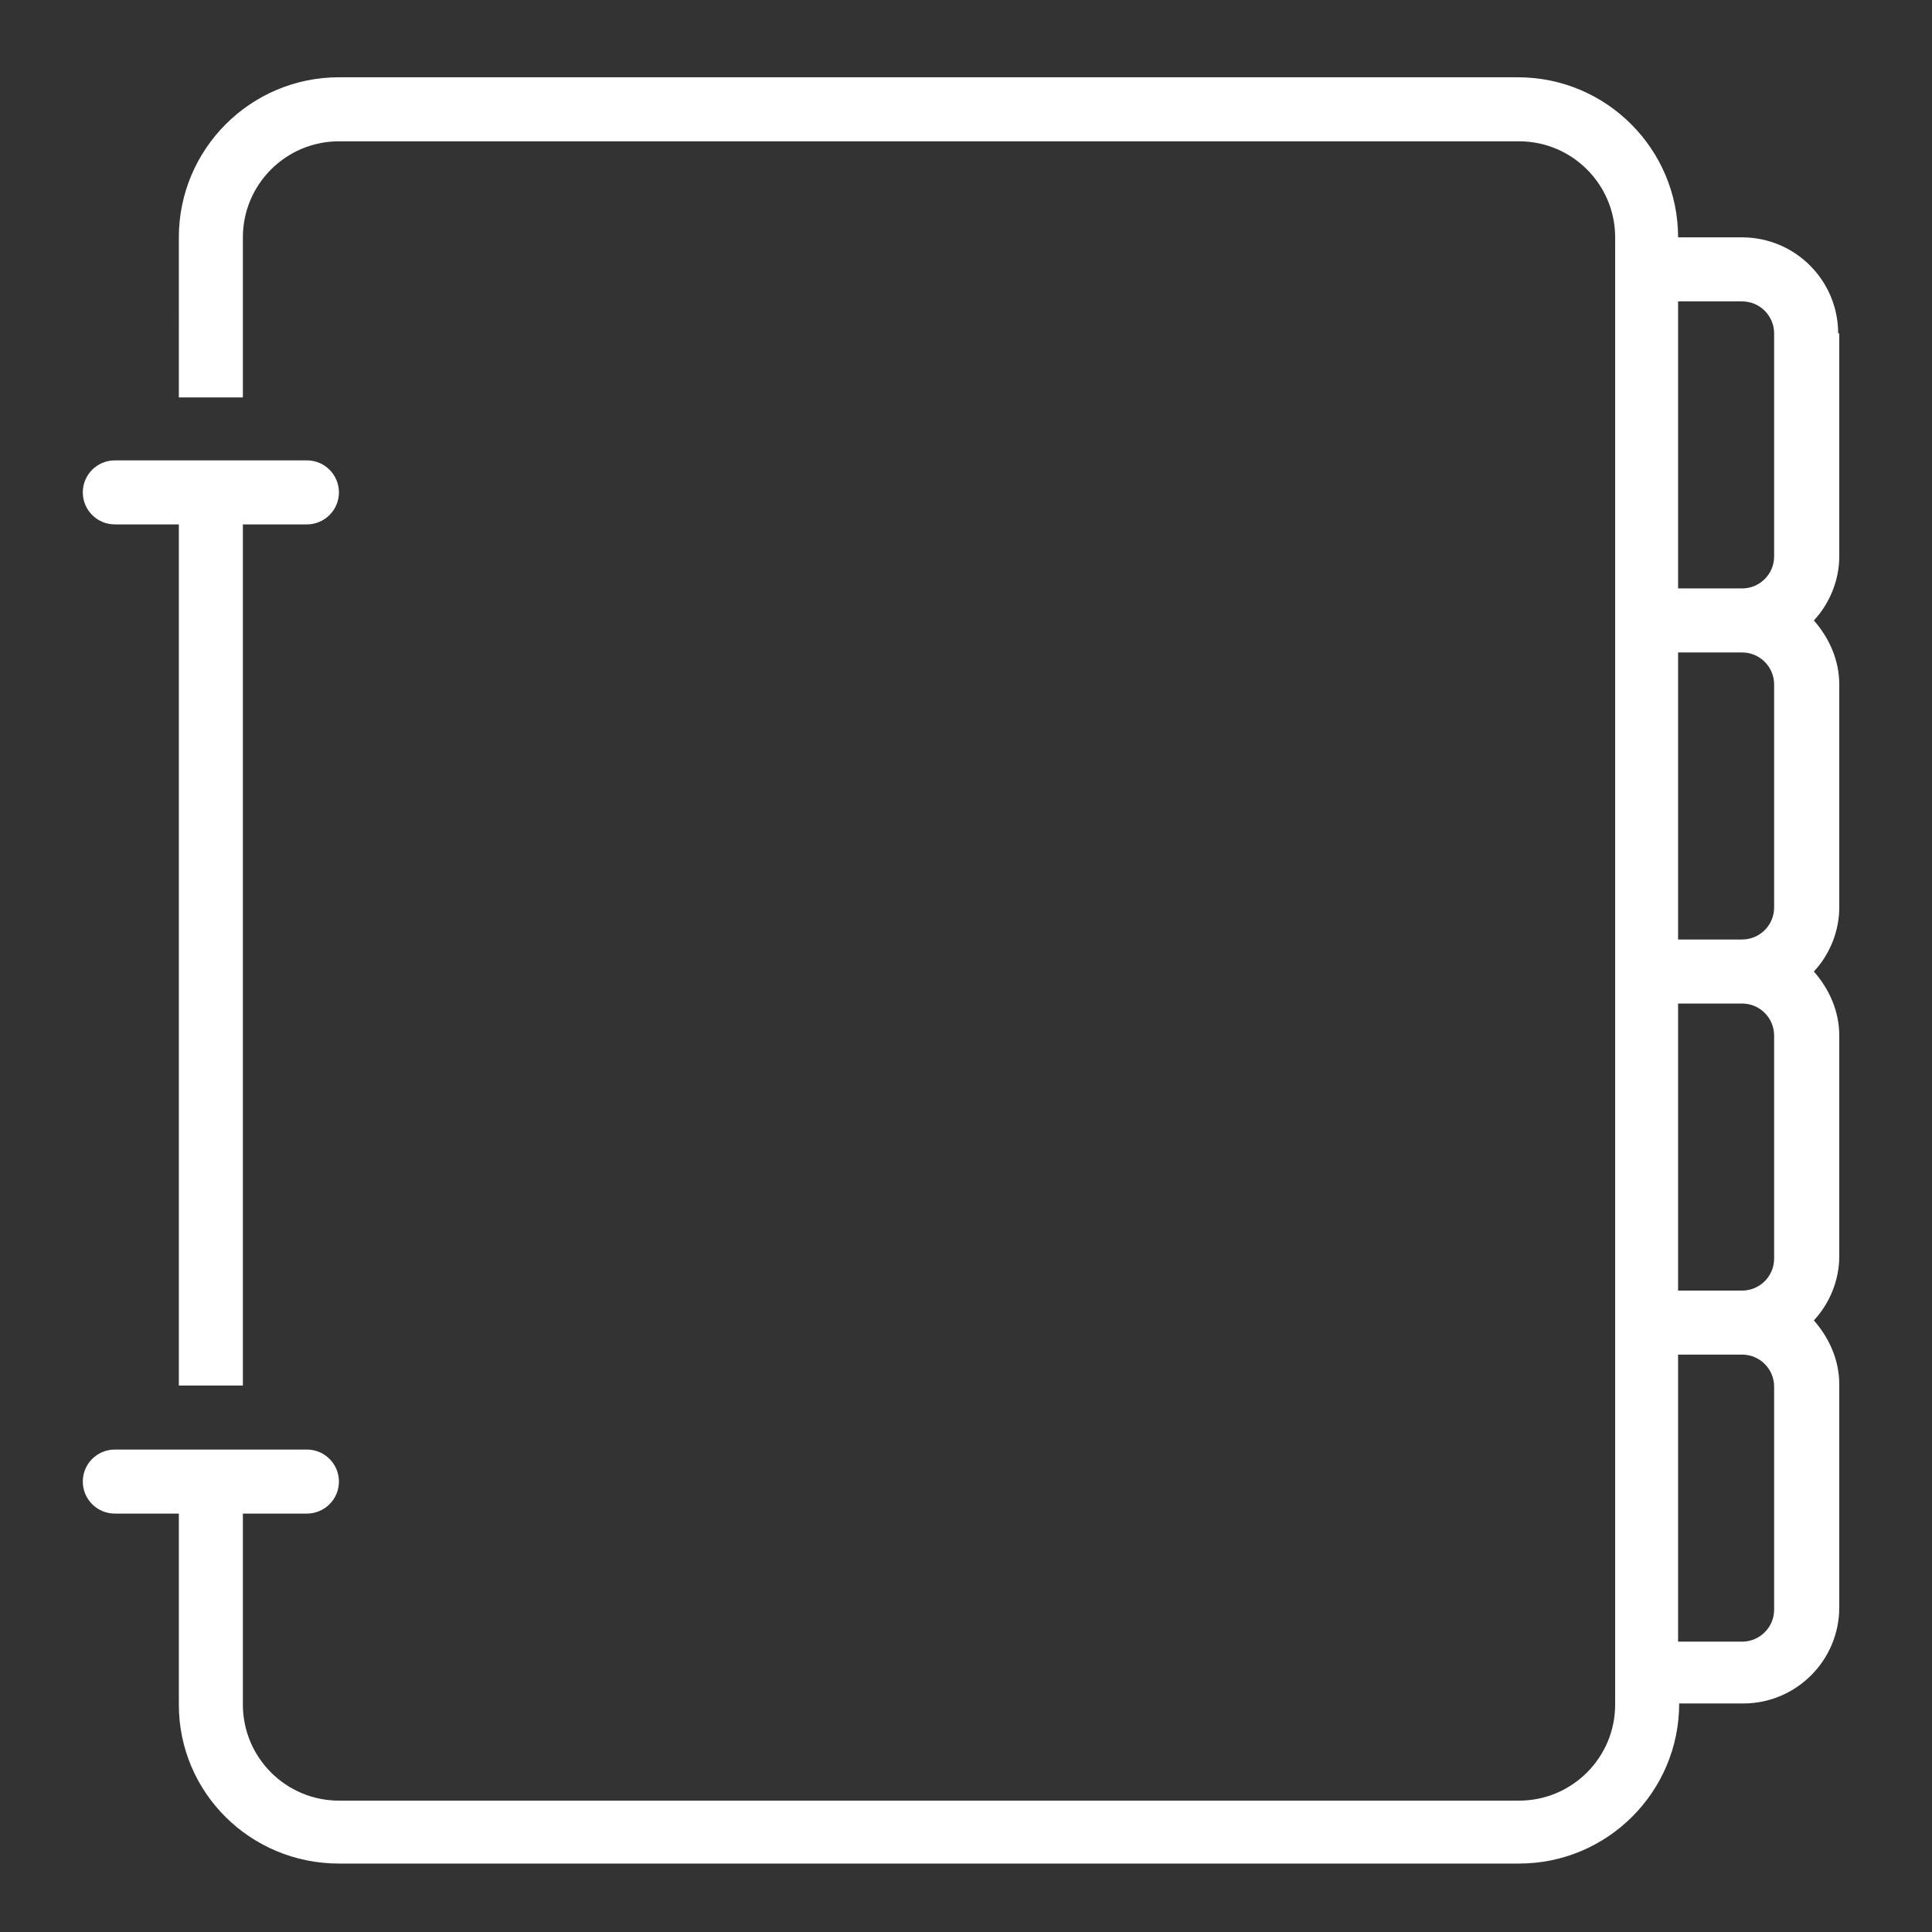
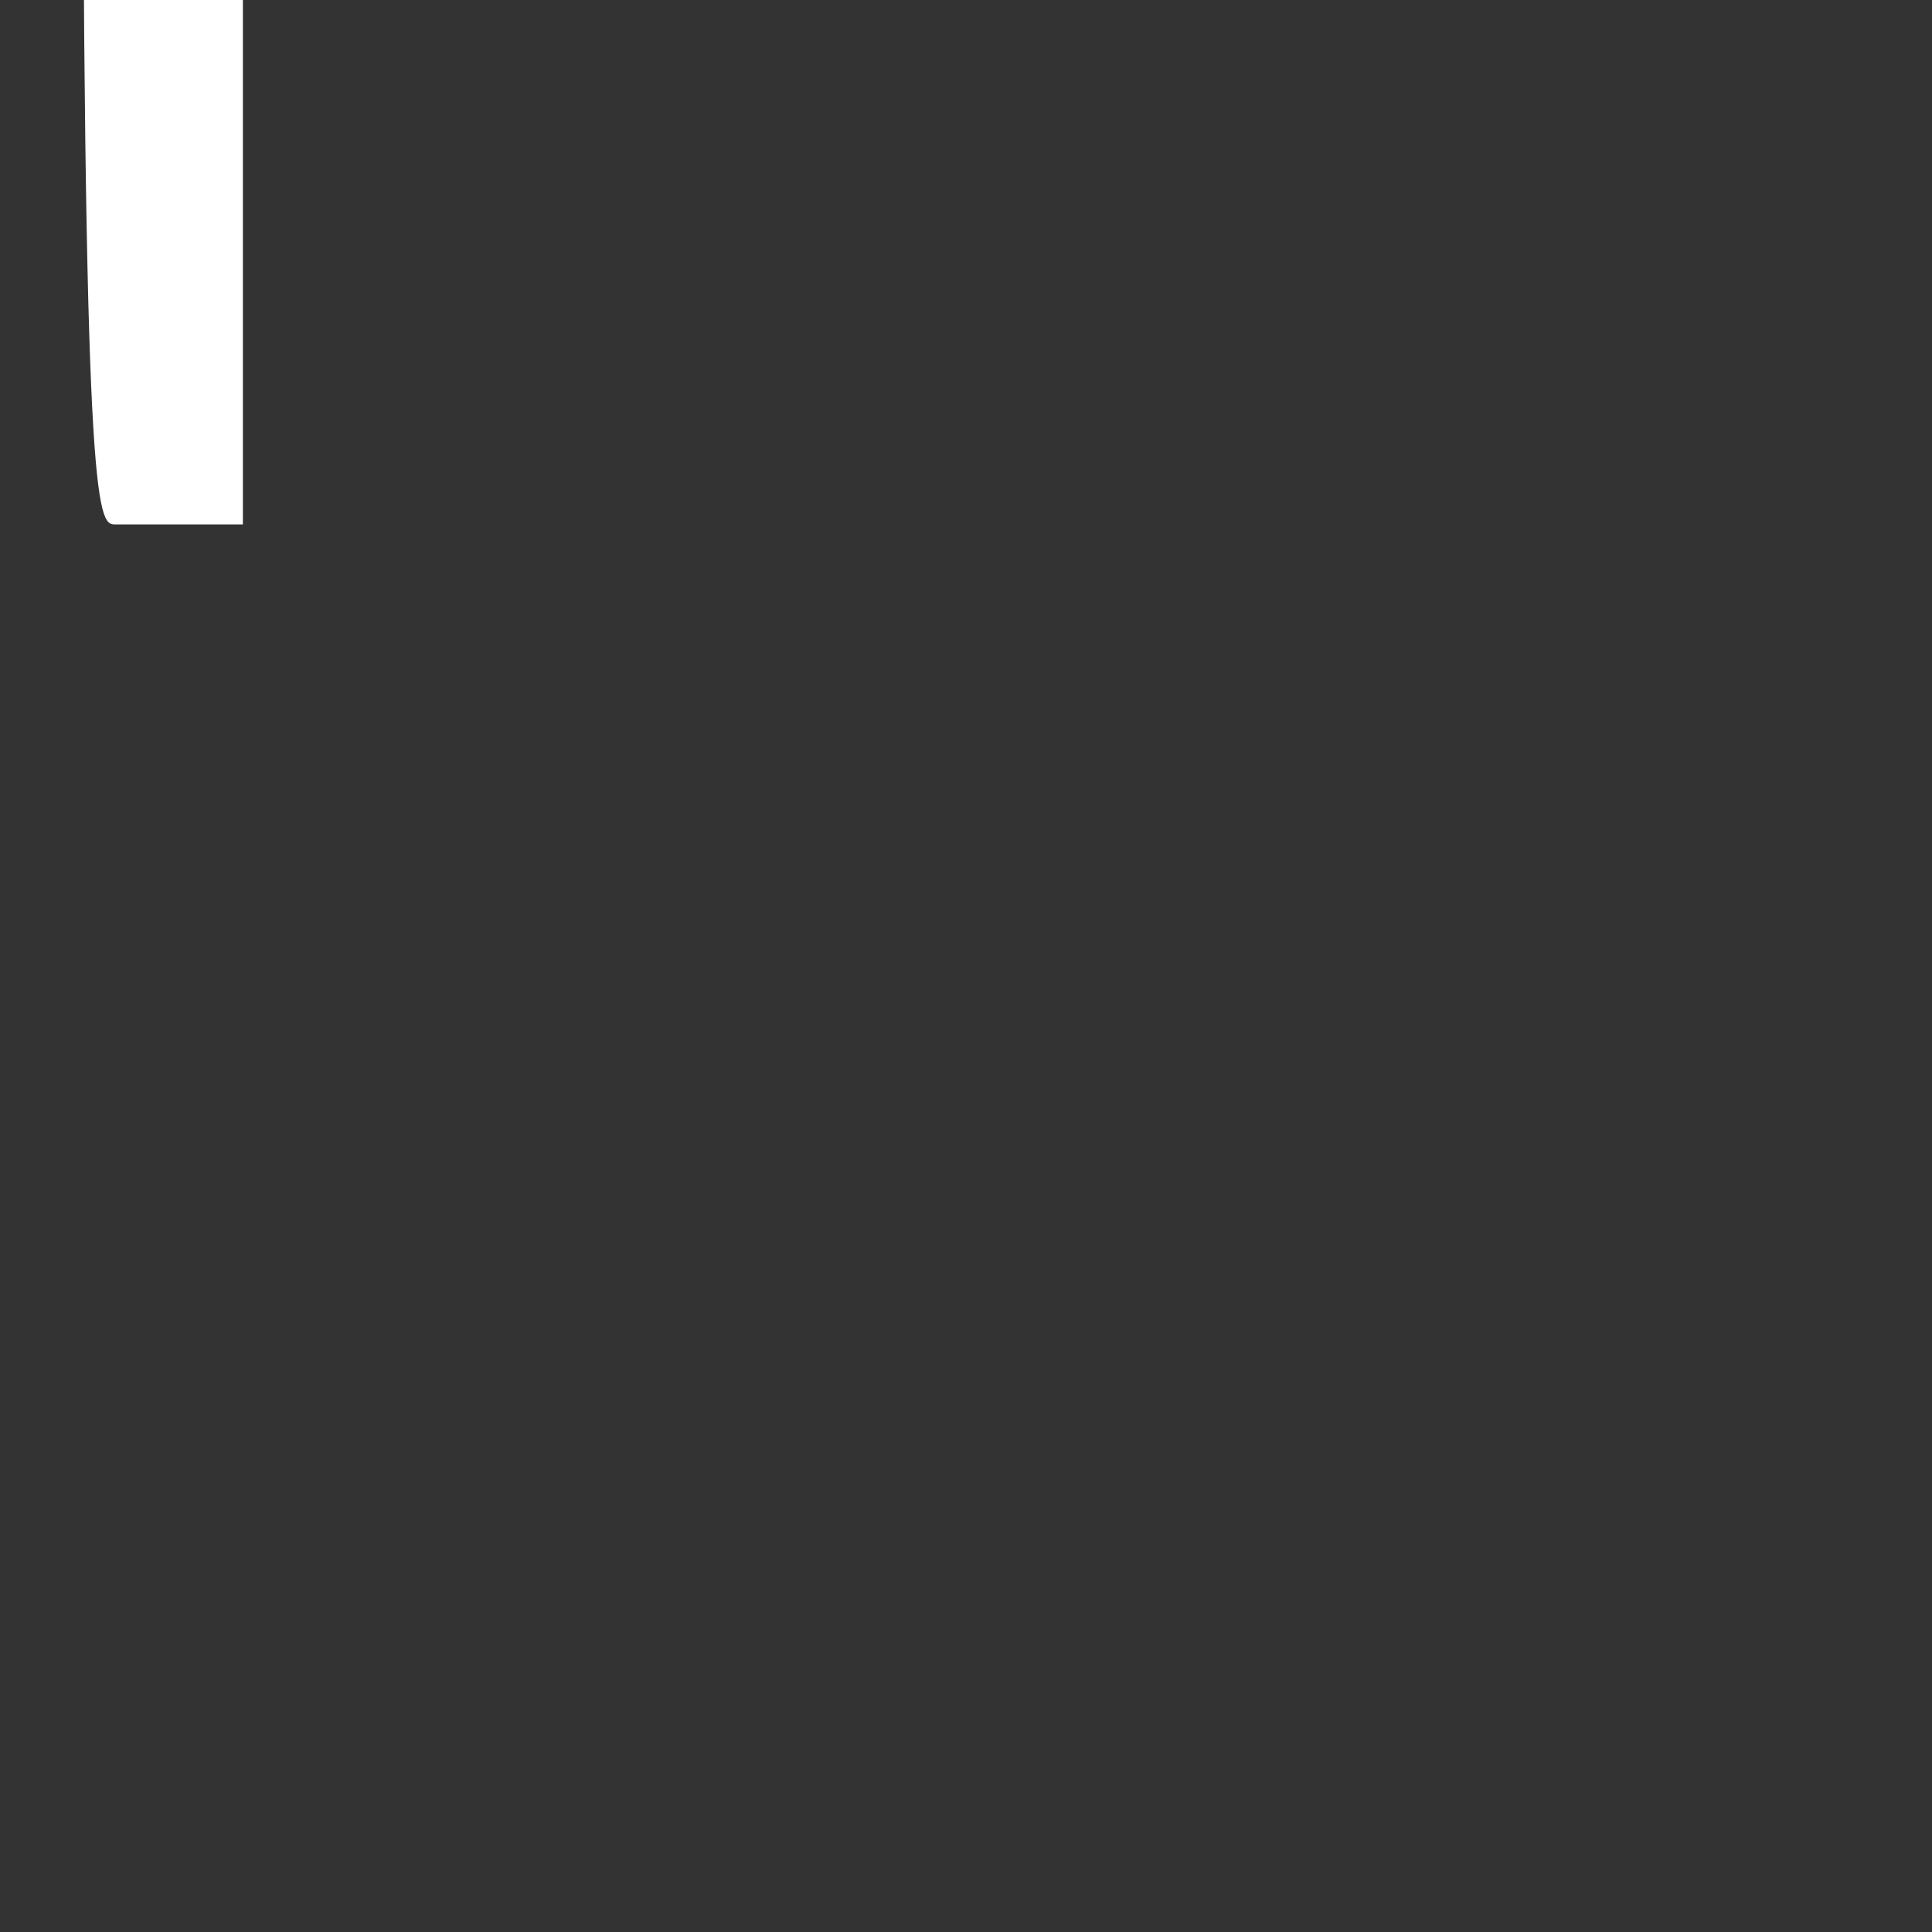
<svg xmlns="http://www.w3.org/2000/svg" version="1.1" id="Calque_1" x="0px" y="0px" viewBox="0 0 175 175" style="enable-background:new 0 0 175 175;" xml:space="preserve">
  <rect x="0" y="0" width="175" height="175" fill="#333333" stroke="none" />
  <style type="text/css">
	.st0{fill:#FFFFFF;}
</style>
  <g>
-     <path class="st0" d="M166.5,30.2c0-4.8-3.9-8.7-8.7-8.7H152c0-8-6.5-14.5-14.5-14.5H30.7c-8,0-14.5,6.5-14.5,14.5V36H22V21.5   c0-4.8,3.9-8.7,8.7-8.7h106.9c4.8,0,8.7,3.9,8.7,8.7v132.9c0,4.8-3.9,8.7-8.7,8.7H30.7c-4.8,0-8.7-3.9-8.7-8.7v-17.3h5.8   c1.6,0,2.9-1.3,2.9-2.9s-1.3-2.9-2.9-2.9H10.4c-1.6,0-2.9,1.3-2.9,2.9c0,1.6,1.3,2.9,2.9,2.9h5.8v17.3c0,8,6.5,14.4,14.5,14.4   h106.9c8,0,14.5-6.5,14.5-14.5h5.8c4.8,0,8.7-3.9,8.7-8.7v-20.2c0-2.2-0.9-4.2-2.3-5.8c1.4-1.5,2.3-3.6,2.3-5.8V93.8   c0-2.2-0.9-4.2-2.3-5.8c1.4-1.5,2.3-3.6,2.3-5.8V62c0-2.2-0.9-4.2-2.3-5.8c1.4-1.5,2.3-3.6,2.3-5.8V30.2z M160.7,145.8   c0,1.6-1.3,2.9-2.9,2.9H152v-26h5.8c1.6,0,2.9,1.3,2.9,2.9V145.8z M160.7,114c0,1.6-1.3,2.9-2.9,2.9H152v-26h5.8   c1.6,0,2.9,1.3,2.9,2.9V114z M160.7,82.2c0,1.6-1.3,2.9-2.9,2.9H152v-26h5.8c1.6,0,2.9,1.3,2.9,2.9V82.2z M160.7,50.4   c0,1.6-1.3,2.9-2.9,2.9H152v-26h5.8c1.6,0,2.9,1.3,2.9,2.9V50.4z" />
-     <path class="st0" d="M10.4,47.5h5.8v78H22v-78h5.8c1.6,0,2.9-1.3,2.9-2.9c0-1.6-1.3-2.9-2.9-2.9H10.4c-1.6,0-2.9,1.3-2.9,2.9   C7.5,46.2,8.8,47.5,10.4,47.5z" />
+     <path class="st0" d="M10.4,47.5h5.8H22v-78h5.8c1.6,0,2.9-1.3,2.9-2.9c0-1.6-1.3-2.9-2.9-2.9H10.4c-1.6,0-2.9,1.3-2.9,2.9   C7.5,46.2,8.8,47.5,10.4,47.5z" />
  </g>
</svg>